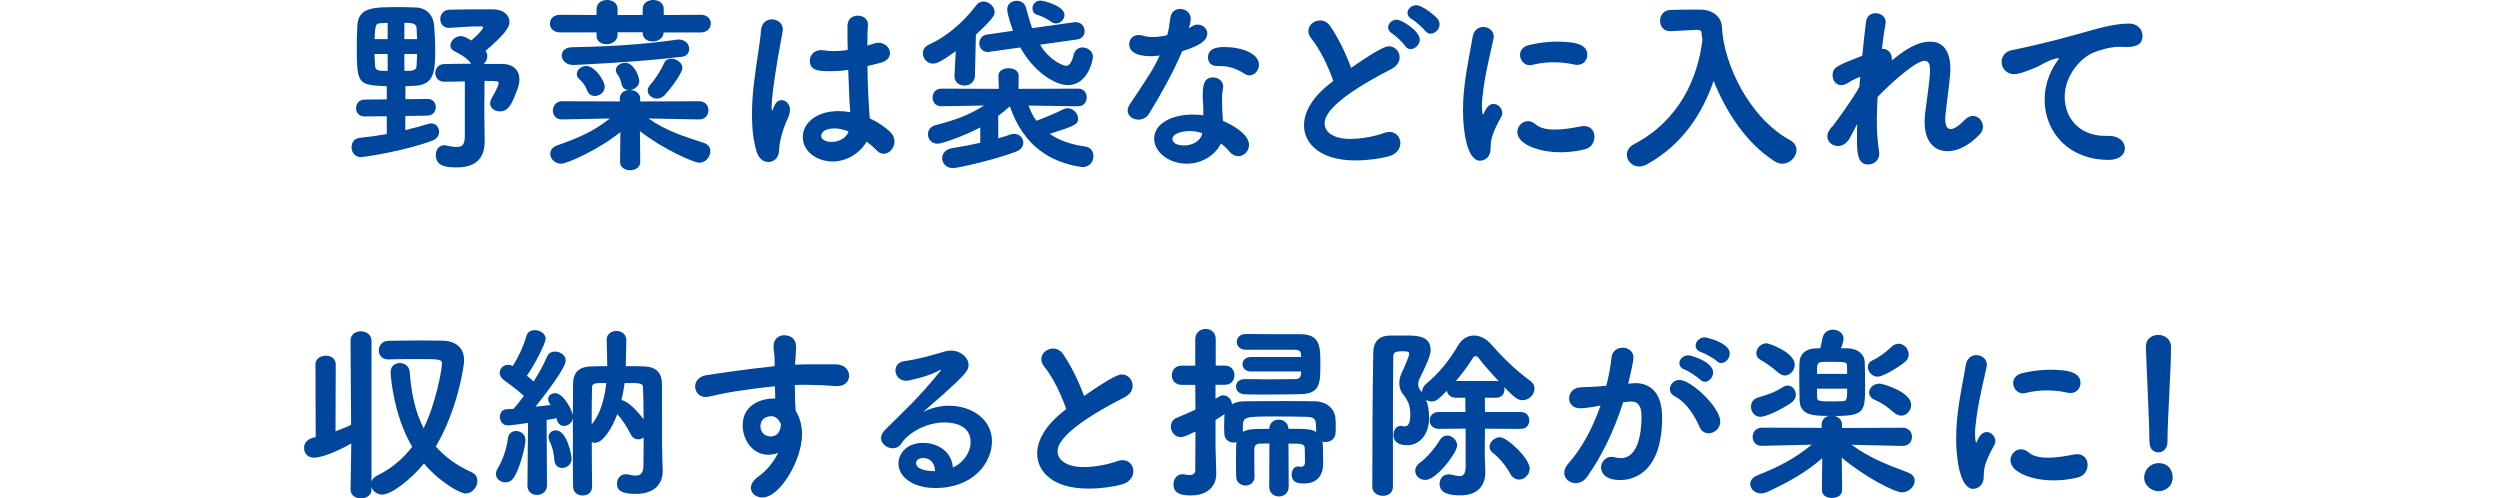
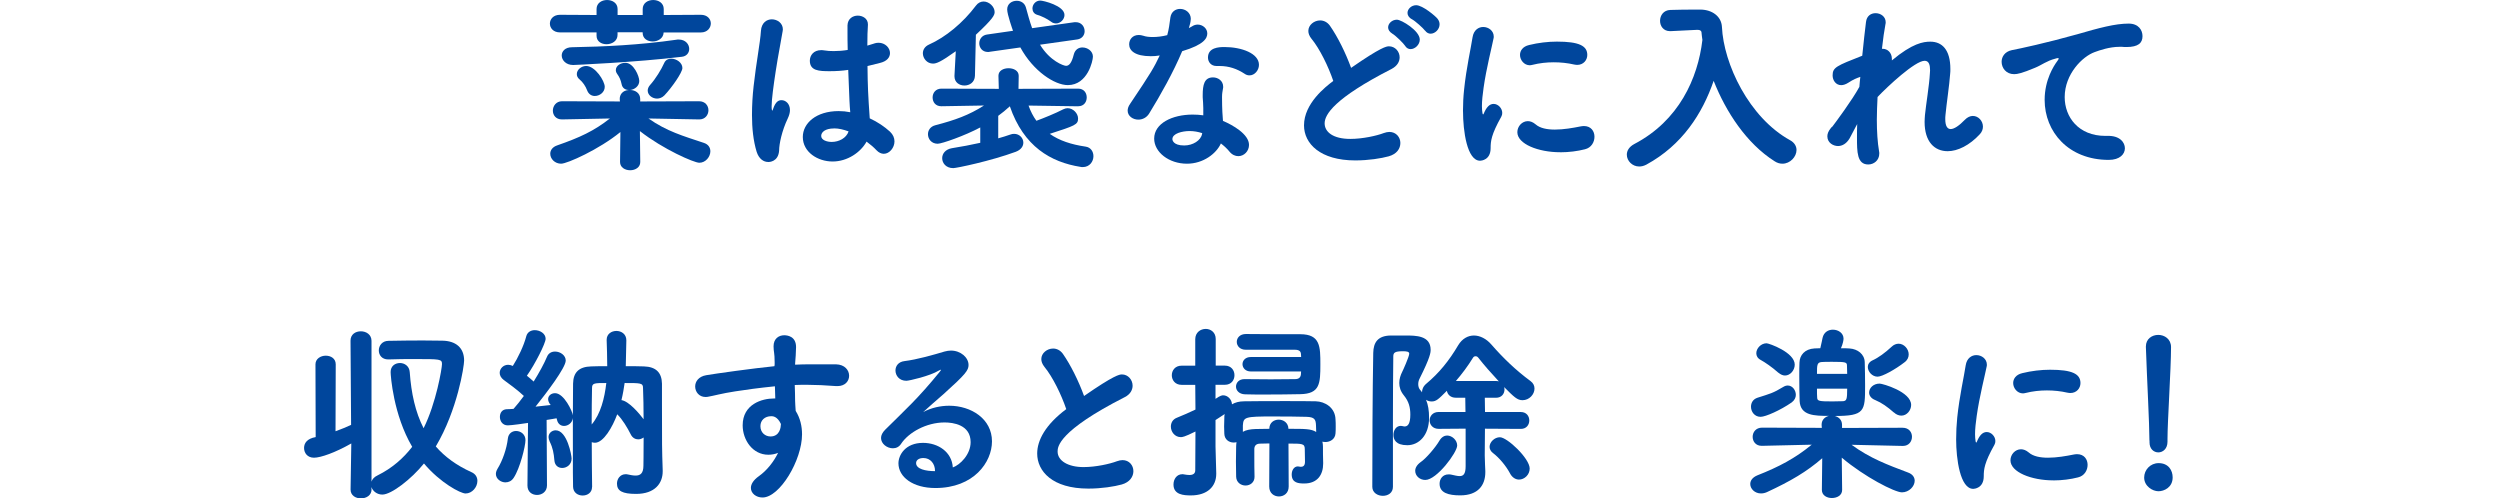
<svg xmlns="http://www.w3.org/2000/svg" id="_レイヤー_2" data-name="レイヤー_2" viewBox="0 0 480 95.68">
  <defs>
    <style>
      .cls-1 {
        fill: none;
      }

      .cls-2 {
        fill: #00469c;
      }
    </style>
  </defs>
  <g id="_メイン" data-name="メイン">
    <g>
-       <path class="cls-2" d="M77.82,22.28v2.7c1.62-.4,3.13-.79,4.5-1.22.18-.07.36-.07.5-.07.9,0,1.48.79,1.48,1.62,0,.65-.36,1.33-1.22,1.66-5.51,2.09-13.28,3.2-13.82,3.2-1.15,0-1.76-.97-1.76-1.91,0-.86.5-1.69,1.58-1.8,1.8-.18,3.53-.43,5.18-.72v-3.42l-4.28.04h-.04c-1.04,0-1.58-.79-1.58-1.58s.54-1.66,1.62-1.66l4.28-.04v-2.52c-5.47-.25-5.76-.29-5.76-7.45,0-1.4.04-2.84.11-4.21.18-3.53,3.17-3.53,7.78-3.53,1.08,0,2.2,0,3.53.07,2.23.11,3.28,1.76,3.42,3.31.14,1.76.22,3.17.22,4.54,0,4.25-.11,6.88-3.67,7.16l-2.05.11v2.48l4.28-.04c1.04,0,1.55.79,1.55,1.58s-.5,1.58-1.55,1.62l-4.28.07ZM74.43,4.39c-.47,0-.9.04-1.3.07-1.04.04-1.08.25-1.22,3.06h2.52v-3.13ZM74.43,10.37h-2.52c0,.83.07,1.62.11,2.34.07.9.79.9,2.41.9v-3.24ZM80.09,7.52l-.11-2.2c-.07-.9-1.12-.94-2.34-.94v3.13h2.45ZM77.64,10.37v3.24c1.37,0,2.3,0,2.34-.9l.11-2.34h-2.45ZM89.26,15.62c-1.3.04-2.63.07-3.92.07h-.04c-1.15,0-1.73-.83-1.73-1.66s.58-1.73,1.76-1.73c1.76-.04,3.49-.07,5.11-.07l-.07-.11c-.79-1.12-2.3-1.87-3.1-2.27-.58-.29-.79-.68-.79-1.12,0-.86.94-1.8,1.98-1.8.47,0,.76.11,2.05.83.94-.79,2.23-2.09,2.23-2.48,0-.14-.11-.22-.36-.22-1.91,0-4,.14-6.05.29h-.18c-1.08,0-1.62-.83-1.62-1.69s.58-1.76,1.76-1.8c1.73-.04,4.03-.07,6.16-.07h2.27c1.91.04,3.1,1.08,3.1,2.41,0,.94-.61,2.16-4.61,5.58.25.32.36.65.36,1.01,0,.54-.29,1.08-.68,1.48h3.49c2.34.04,3.35,1.33,3.35,2.99,0,.5-.11,1.08-.29,1.62-1.22,3.35-1.87,4.5-3.53,4.5-.94,0-1.8-.65-1.8-1.55,0-.32.11-.65.32-1.01.04-.07,1.3-2.23,1.3-2.81,0-.43-.04-.47-2.7-.47l-.04,6.41.07,5.08v.11c0,2.48-1.01,5-5.29,5-1.69,0-4.1-.04-4.1-2.38,0-.97.58-1.87,1.58-1.87.14,0,.25,0,.4.04.86.18,1.51.29,2.05.29,1.15,0,1.55-.54,1.55-2.2v-10.4Z" />
      <path class="cls-2" d="M127.42,6.23c-.04,1.12-1.08,1.73-2.09,1.73s-1.94-.54-1.94-1.66v-.11h-4.82v.5c0,1.19-1.08,1.8-2.12,1.8-.97,0-1.91-.54-1.91-1.62v-.65h-7.02c-1.3,0-1.94-.86-1.94-1.69s.65-1.69,1.94-1.69l7.02.04v-1.15c0-1.15,1.01-1.73,2.02-1.73s2.02.58,2.02,1.73v1.15h4.82v-1.15c0-1.15,1.01-1.73,2.02-1.73s2.02.58,2.02,1.73v1.15l7.13-.04c1.26,0,1.91.83,1.91,1.66s-.65,1.73-1.91,1.73h-7.13ZM134.23,22.93l-9.72-.18c3.49,2.45,6.62,3.35,10.62,4.68.9.29,1.26.94,1.26,1.62,0,1.04-.9,2.2-2.12,2.2-1.01,0-6.95-2.59-11.41-6.08l.07,5.9v.04c0,1.04-.97,1.58-1.94,1.58s-1.94-.54-1.94-1.58v-.04l.07-5.72c-4.1,3.35-10.22,6.08-11.38,6.08-1.22,0-2.09-.94-2.09-1.91,0-.65.4-1.3,1.37-1.62,4.25-1.48,7.02-2.74,10.08-5.15l-9.18.18h-.04c-1.15,0-1.73-.83-1.73-1.69s.61-1.8,1.76-1.8l11.12.04-.04-.4c-.04-.86.5-1.73,1.76-1.8-.68,0-1.26-.36-1.4-1.12-.18-.83-.4-1.33-.86-1.98-.18-.25-.25-.5-.25-.72,0-.83.9-1.4,1.84-1.4,1.58,0,2.66,2.56,2.66,3.49,0,1.01-.94,1.66-1.76,1.73.97,0,1.94.58,1.94,1.73v.47l11.3-.04c1.19,0,1.8.86,1.8,1.73s-.61,1.76-1.76,1.76h-.04ZM129.84,7.63c.14-.04.32-.04.47-.04,1.33,0,2.02.94,2.02,1.8,0,.72-.47,1.4-1.4,1.51-8.93,1.08-20.73,1.58-20.88,1.58-1.4,0-2.2-.94-2.2-1.83,0-.79.65-1.58,1.98-1.58,6.16-.11,13.03-.43,20.01-1.44ZM114.21,18.43c-.61,0-1.19-.32-1.48-1.08-.29-.79-.83-1.58-1.44-2.09-.4-.32-.54-.68-.54-1.04,0-.83.86-1.55,1.8-1.55,1.73,0,3.56,2.88,3.56,4,0,1.04-.97,1.76-1.91,1.76ZM126.16,18.93c-.94,0-1.8-.68-1.8-1.55,0-.32.14-.72.47-1.08,1.04-1.15,2.16-2.99,2.7-4.21.25-.58.79-.83,1.33-.83,1.01,0,2.16.76,2.16,1.8,0,.86-2.05,3.78-3.46,5.26-.43.43-.94.61-1.4.61Z" />
      <path class="cls-2" d="M147.48,31.1c-.86,0-1.76-.58-2.2-1.94-.65-2.12-.9-4.57-.9-7.09,0-1.84.11-3.74.32-5.58.47-4.32,1.26-8.28,1.4-10.58.11-1.55,1.12-2.2,2.09-2.2,1.04,0,2.12.72,2.12,1.94,0,.11-.04.22-.04.32-.25,1.62-.87,4.61-1.33,7.67-.43,2.81-.79,5.47-.79,6.77,0,.61.07.83.14.83.04,0,.07-.11.14-.32.47-1.4,1.04-1.69,1.62-1.69.79,0,1.62.68,1.62,1.91,0,.47-.14,1.01-.43,1.62-1.12,2.34-1.65,4.9-1.65,6.12-.14,2.23-1.95,2.23-2.12,2.23ZM167.92,8.32c.25-.07.54-.11.76-.11,1.26,0,2.2.97,2.2,1.98,0,.79-.54,1.58-1.98,1.91l-2.34.58c.04,3.92.11,5.44.43,10.04,1.48.68,2.81,1.58,3.89,2.56.61.58.86,1.22.86,1.87,0,1.22-.97,2.38-2.05,2.38-.47,0-.97-.22-1.4-.68-.54-.58-1.22-1.15-1.91-1.66-1.12,2.05-3.67,3.82-6.52,3.82s-5.72-1.8-5.72-4.71c0-2.63,2.55-4.97,6.88-4.97.76,0,1.47.07,2.23.22-.14-1.66-.14-1.69-.39-8.13-1.15.18-2.34.25-3.56.25-2.05,0-3.81-.07-3.81-2.02,0-1.01.72-2.02,2.16-2.02.18,0,.36,0,.54.04.61.11,1.26.14,1.91.14.86,0,1.76-.07,2.66-.22-.04-1.33-.04-2.59-.04-3.6v-1.12c.04-1.3,1.04-1.87,1.98-1.87s1.94.58,1.94,1.66v.14c-.07.94-.11,2.34-.11,3.96l1.4-.43ZM160.15,24.66c-1.73,0-2.48.72-2.48,1.44,0,.79,1.08,1.15,2.02,1.15,1.37,0,2.81-.72,3.24-2.02-.97-.36-1.91-.58-2.77-.58Z" />
      <path class="cls-2" d="M183.52,9.83c-2.92,2.09-3.74,2.38-4.39,2.38-1.15,0-1.94-1.01-1.94-1.98,0-.65.36-1.3,1.15-1.66,3.24-1.44,6.55-4.18,9.04-7.49.39-.54.94-.79,1.47-.79,1.04,0,2.12.97,2.12,2.02,0,.61-.32,1.3-3.6,4.36l-.18,7.88c-.04,1.26-1.04,1.87-2.02,1.87s-1.91-.61-1.91-1.76v-.14l.25-4.68ZM206.98,20.41l-9.5-.14c.4,1.12.9,2.09,1.51,2.92,1.37-.5,3.6-1.4,5.15-2.2.29-.14.58-.22.83-.22,1.08,0,2.02,1.01,2.02,1.98,0,1.19-.58,1.37-5.44,2.95,1.84,1.3,4.14,2.05,6.88,2.45,1.01.14,1.51.97,1.51,1.84,0,1.01-.72,2.09-2.05,2.09-.14,0-.29,0-.43-.04-5.69-.9-10.91-3.89-13.57-11.63-.76.68-1.47,1.29-2.23,1.83v4.32c.86-.25,1.62-.47,2.3-.72.25-.11.54-.14.76-.14,1.04,0,1.76.83,1.76,1.69,0,.68-.43,1.37-1.47,1.76-4.79,1.76-11.34,3.13-11.99,3.13-1.37,0-2.12-.94-2.12-1.91,0-.86.61-1.69,1.84-1.91,1.84-.29,3.71-.65,5.47-1.04v-2.95c-2.95,1.58-7.38,3.13-8.17,3.13-1.19,0-1.87-.9-1.87-1.83,0-.72.43-1.48,1.44-1.73,3.74-.97,6.44-1.94,9.32-3.78l-8.17.14h-.04c-1.12,0-1.66-.83-1.66-1.69s.58-1.69,1.69-1.69l11.02.04-.07-2.48v-.04c0-.97.97-1.44,1.94-1.44s1.95.47,1.95,1.44v.04l-.04,2.48,11.45-.04c1.12,0,1.65.83,1.65,1.69s-.54,1.69-1.62,1.69h-.04ZM199.68,8.57c1.91,3.17,4.57,4.07,5,4.07.58,0,1.08-.54,1.48-2.16.25-.97.94-1.37,1.66-1.37,1.01,0,2.02.72,2.02,1.76,0,.79-1.01,5.47-4.82,5.47-2.52,0-6.62-2.66-9.11-7.23l-5.87.83c-.11.04-.25.04-.36.04-1.08,0-1.66-.83-1.66-1.66,0-.76.5-1.55,1.48-1.69l5-.72c-.07-.18-1.12-3.13-1.12-4.1,0-1.08.9-1.66,1.84-1.66.76,0,1.51.4,1.76,1.3.36,1.3.72,2.66,1.19,3.96l8.14-1.15h.25c1.08,0,1.69.86,1.69,1.73,0,.72-.47,1.44-1.4,1.58l-7.16,1.01ZM201.87,4.21c-.9-.65-1.8-1.08-2.74-1.37-.61-.18-.9-.68-.9-1.22,0-.72.58-1.51,1.51-1.51.54,0,4.64.97,4.64,2.77,0,.83-.76,1.62-1.62,1.62-.29,0-.61-.07-.9-.29Z" />
      <path class="cls-2" d="M228.62,3.71c0,.4-.14,1.01-.36,1.69.22-.11.43-.22.58-.32.36-.25.76-.36,1.12-.36.97,0,1.84.76,1.84,1.69s-.61,2.16-4.82,3.42c-1.69,4.03-4.14,8.39-6.33,11.95-.5.83-1.33,1.19-2.09,1.19-1.04,0-2.05-.68-2.05-1.73,0-.4.14-.83.47-1.3,4.14-6.16,4.57-6.95,5.69-9.29-.61.11-1.19.14-1.73.14-3.02,0-4.14-1.08-4.14-2.27,0-.94.65-1.8,1.84-1.8.25,0,.54.04.86.14.5.18,1.12.25,1.84.25.83,0,1.8-.11,2.77-.36.32-1.12.43-2.12.61-3.42.18-1.12,1.01-1.62,1.87-1.62,1.01,0,2.05.72,2.05,1.94v.04ZM231.03,20.73c0-.76-.07-1.33-.11-2.05v-.4c0-1.98.29-3.42,1.98-3.42.97,0,1.95.65,1.95,1.8,0,.11,0,.22-.04.36-.07.5-.18.86-.18,1.58,0,2.45.11,3.71.18,4.61,1.87.79,5,2.56,5,4.61,0,1.22-.97,2.16-2.05,2.16-.57,0-1.19-.25-1.69-.86-.43-.54-1.01-1.08-1.66-1.58-.86,1.94-3.38,3.89-6.51,3.89-3.49,0-6.3-2.23-6.3-4.82,0-2.92,3.46-4.61,7.38-4.61.68,0,1.37.04,2.05.14v-1.4ZM230.82,25.56c-.79-.25-1.58-.4-2.41-.4-1.44,0-3.31.47-3.31,1.55,0,.18.14,1.22,2.27,1.22,1.66,0,3.2-.97,3.42-2.2l.04-.18ZM238.99,14.18c-1.48-.97-3.02-1.51-4.86-1.51h-.58c-1.04,0-1.62-.79-1.62-1.62,0-1.94,2.12-2.02,3.17-2.02,3.28,0,6.62,1.22,6.62,3.42,0,1.04-.83,2.02-1.8,2.02-.32,0-.61-.07-.94-.29Z" />
      <path class="cls-2" d="M251.81,7.45c-.43-.54-.61-1.04-.61-1.51,0-1.15,1.12-2.02,2.27-2.02.68,0,1.37.32,1.87,1.01,1.51,2.16,3.02,5.22,4.07,8.1,5.76-4,6.8-4.14,7.27-4.14,1.19,0,2.05,1.01,2.05,2.12,0,.83-.47,1.66-1.55,2.23-11.05,5.65-12.85,8.78-12.85,10.44s1.62,2.99,4.93,2.99c2.38,0,5.08-.61,6.41-1.12.39-.14.76-.22,1.08-.22,1.33,0,2.12,1.04,2.12,2.12s-.68,2.12-2.23,2.56c-1.44.4-3.89.79-6.41.79-6.77,0-9.86-3.24-9.86-6.73,0-4.21,4.14-7.42,5.62-8.53-.94-2.77-2.59-6.16-4.18-8.1ZM269.8,8.82c-.32-.5-1.87-2.02-2.45-2.34-.58-.36-.83-.79-.83-1.22,0-.76.76-1.48,1.69-1.48.86,0,4.39,2.12,4.39,3.82,0,.97-.9,1.83-1.77,1.83-.39,0-.76-.18-1.04-.61ZM273.62,5.9c-.36-.5-1.95-1.91-2.52-2.2-.61-.32-.86-.79-.86-1.22,0-.76.76-1.48,1.66-1.48,1.26,0,3.74,2.12,4.1,2.59.29.36.4.72.4,1.08,0,.97-.87,1.8-1.73,1.8-.36,0-.76-.18-1.04-.58Z" />
      <path class="cls-2" d="M280.89,21.38c0-1.4.07-2.84.22-4.21.43-4.14,1.29-7.85,1.62-10.01.22-1.4,1.15-1.98,2.05-1.98,1.01,0,2.02.72,2.02,1.84,0,.11,0,.22-.04.36-.29,1.51-1.4,5.8-1.91,9.47-.18,1.26-.32,2.48-.32,3.53,0,.5.04.94.11,1.37.04.14.07.22.11.22.04,0,.07-.04.11-.11.51-1.26,1.12-1.91,1.91-1.91.87,0,1.66.83,1.66,1.73,0,.25-.04.47-.18.72-1.94,3.46-2.05,4.71-2.05,6.05,0,2.3-1.84,2.41-2.02,2.41-2.52,0-3.28-5.76-3.28-9.47ZM299.54,29.23c-4.18,0-8.21-1.58-8.21-3.85,0-1.12.9-2.12,2.02-2.12.47,0,.97.18,1.48.61.86.76,2.23,1.01,3.71,1.01,1.69,0,3.49-.32,4.93-.61.21-.04.43-.07.65-.07,1.37,0,2.02,1.01,2.02,2.05s-.61,2.12-1.83,2.41c-1.4.36-3.06.58-4.75.58ZM302.82,12.46c-.18,0-.36-.04-.58-.07-1.26-.29-2.59-.43-3.92-.43s-2.7.14-4.14.5c-.18.04-.32.07-.47.07-1.08,0-1.87-1.01-1.87-1.98,0-.79.5-1.62,1.76-1.91,1.76-.43,3.6-.65,5.33-.65,4.21,0,5.83.79,5.83,2.56,0,.97-.72,1.91-1.94,1.91Z" />
      <path class="cls-2" d="M320.78,5.98h-.14c-1.26,0-1.91-.97-1.91-1.98s.65-2.05,1.98-2.09c1.44-.04,2.99-.07,4.64-.07h1.19c2.2.04,3.96,1.3,4.07,3.31.32,7.09,5.18,17.42,13.1,21.78.86.47,1.22,1.19,1.22,1.87,0,1.3-1.22,2.63-2.7,2.63-.5,0-1.01-.14-1.51-.47-5.4-3.42-9.36-9.5-11.7-15.44-2.16,6.3-6.05,12.35-12.92,16.09-.47.25-.94.36-1.37.36-1.33,0-2.38-1.08-2.38-2.27,0-.76.43-1.51,1.44-2.05,8.53-4.46,12.2-12.56,13.07-19.98-.07-.5-.14-1.01-.18-1.51-.04-.22-.25-.43-.72-.43h-.11l-5.08.25Z" />
      <path class="cls-2" d="M356.46,24.04l-1.33,2.52c-.61,1.04-1.44,1.48-2.23,1.48-.9,0-2.05-.61-2.05-1.87,0-.47.18-.97.65-1.55.07-.11.18-.22.32-.32.58-.76,3.85-5.15,5.18-7.63.04-.65.11-1.26.18-1.91-.65.22-1.37.5-2.3,1.12-.5.32-.97.47-1.37.47-1.04,0-1.65-.94-1.65-1.87,0-1.55.76-1.84,5.69-3.78.25-2.63.54-4.93.72-6.48.14-1.19.97-1.69,1.84-1.69.97,0,1.94.65,1.94,1.73,0,.11,0,.25-.04.36-.22,1.19-.47,2.84-.68,4.75h.18c.86,0,1.73.72,1.73,1.94v.29c3.96-3.31,6.05-3.6,7.38-3.6,2.23,0,3.85,1.51,3.85,5.26,0,.29,0,.58-.04.9-.14,2.12-.72,5.9-.9,7.92-.04.29-.04.54-.04.79,0,1.33.4,1.91,1.04,1.91.68,0,1.66-.68,2.7-1.76.51-.54,1.08-.76,1.55-.76,1.08,0,1.94.97,1.94,2.05,0,.5-.18,1.01-.58,1.44-1.98,2.16-4.28,3.28-6.19,3.28-2.52,0-4.43-1.8-4.43-5.62,0-.43.04-.86.07-1.33.18-1.87.83-5.76.94-7.92,0-.22.04-.43.04-.65,0-.97-.18-1.84-1.04-1.84-1.84,0-7.09,4.9-9.04,6.95-.07,1.48-.14,2.95-.14,4.36,0,2.3.14,4.39.43,6.08.04.14.04.29.04.43,0,1.3-1.04,2.09-2.12,2.09-2.16,0-2.16-2.45-2.16-5.15,0-.83,0-1.69.04-2.63l-.11.25Z" />
      <path class="cls-2" d="M398.69,6.62c4.32-1.26,7.41-2.09,10.01-2.09,1.91,0,2.66,1.26,2.66,2.41,0,1.3-.79,2.09-3.1,2.09-.25,0-.5,0-.83-.04h-.5c-1.87,0-3.78.65-4.75,1.01-2.34.83-5.76,4.21-5.76,8.64,0,3.85,2.66,7.45,7.81,7.45h.4c2.38-.07,3.35,1.26,3.35,2.38s-.97,2.23-3.1,2.23c-7.74,0-12.31-5.4-12.31-11.52,0-3.89,1.8-6.59,2.38-7.38.22-.29.32-.47.32-.54s-.04-.11-.14-.11-.29.04-.5.11c-1.69.43-2.59,1.22-3.92,1.76-2.48,1.04-3.38,1.22-3.99,1.22-1.55,0-2.41-1.19-2.41-2.38,0-.97.61-1.94,1.94-2.23,1.55-.29,6.7-1.4,12.46-3.02Z" />
      <path class="cls-2" d="M71.34,93.96c0,1.15-1.01,1.73-2.05,1.73-.97,0-1.98-.54-1.98-1.69v-.04l.14-8.82c-3.02,1.73-5.87,2.74-7.16,2.74s-1.91-.94-1.91-1.87.58-1.8,2.23-2.09l-.04-13.97c0-1.08,1.01-1.66,1.98-1.66s1.91.54,1.91,1.66l-.04,12.85c1.08-.4,2.09-.79,2.99-1.22l-.11-16.13v-.04c0-1.22.97-1.8,1.98-1.8s2.05.61,2.05,1.84v27.03c.14-.47.5-.9,1.19-1.22,2.77-1.37,4.93-3.28,6.62-5.47-3.63-6.16-4.14-13.68-4.14-14.36,0-1.15.86-1.73,1.8-1.73.86,0,1.8.58,1.87,1.76.29,4.07,1.08,7.67,2.66,10.76,2.41-4.82,3.53-11.52,3.53-12.31,0-.97-.36-.97-5.15-.97-1.66,0-3.49,0-5.11.07h-.07c-1.22,0-1.8-.86-1.8-1.73s.61-1.84,1.87-1.84c2.05-.04,4.43-.07,6.52-.07,1.48,0,2.81.04,3.81.04,2.56.04,4.18,1.33,4.18,3.82,0,1.04-1.26,9.47-5.44,16.49,1.73,1.98,3.96,3.63,6.84,4.93.83.36,1.15,1.01,1.15,1.69,0,1.19-1.01,2.41-2.27,2.41-.97,0-4.86-2.05-7.99-5.76-2.41,2.99-6.26,5.97-7.99,5.97-1.01,0-1.84-.65-2.09-1.44v.43Z" />
      <path class="cls-2" d="M97.08,92.62c-.94,0-1.87-.68-1.87-1.62,0-.32.11-.65.32-1.01.94-1.51,1.76-3.82,1.98-5.8.11-.97.83-1.44,1.58-1.44.9,0,1.8.65,1.8,1.76s-1.04,5.4-2.27,7.24c-.4.61-.97.86-1.55.86ZM113.67,93.52c0,1.08-.9,1.62-1.8,1.62s-1.8-.54-1.84-1.66c-.04-.97-.04-1.87-.04-13.21-.11.94-.94,1.51-1.69,1.51-.61,0-1.19-.36-1.37-1.22l-.07-.25c-.5.11-1.15.18-1.91.32l.07,12.56c0,1.22-.97,1.84-1.91,1.84s-1.84-.58-1.84-1.8v-.04l.11-11.99c-3.1.47-3.82.47-3.89.47-1.01,0-1.51-.83-1.51-1.62s.43-1.44,1.29-1.48c.4,0,.83-.04,1.33-.07.61-.68,1.3-1.55,1.98-2.48-1.12-1.08-3.1-2.52-3.85-3.06-.54-.4-.79-.9-.79-1.37,0-.79.68-1.55,1.62-1.55.29,0,.58.07.9.22.97-1.51,2.12-3.89,2.59-5.72.22-.79.9-1.15,1.62-1.15,1.01,0,2.09.65,2.09,1.66,0,.86-2.05,4.9-3.6,7.09.47.36.9.76,1.3,1.12,1.08-1.73,2.02-3.46,2.56-4.75.29-.72.9-1.01,1.55-1.01,1.01,0,2.05.72,2.05,1.73,0,1.37-3.71,6.23-5.8,8.85,1.08-.11,2.12-.22,2.92-.32-.04-.07-.14-.14-.18-.22-.22-.32-.32-.65-.32-.9,0-.68.61-1.15,1.33-1.15,1.73,0,3.35,3.53,3.42,4.25,0-2.27.04-4.36.04-6.08.04-2.16,1.12-3.24,3.46-3.31.79-.04,1.87-.04,3.1-.04,0-1.26-.07-4.21-.11-4.97v-.11c0-1.12.94-1.69,1.87-1.69s1.91.58,1.91,1.8c0,.68-.07,3.56-.11,4.97,1.33,0,2.59,0,3.49.04,2.34.07,3.42,1.22,3.46,3.31v4.17c0,7.67,0,8.24.14,12.46v.22c0,2.27-1.48,4.32-5.11,4.32-2.66,0-3.67-.58-3.67-1.98,0-.9.61-1.8,1.66-1.8.11,0,.25,0,.4.04.5.11,1.04.22,1.51.22.86,0,1.51-.36,1.51-1.91,0-.04.04-2.41.04-5.4-.32.22-.68.36-1.04.36-.54,0-1.12-.29-1.44-.97-.68-1.33-1.55-2.81-2.59-3.85-.9,2.45-2.63,5.47-4.28,5.47-.22,0-.4-.04-.61-.11,0,3.06.04,6.12.07,8.6v.04ZM106.44,88.38c-.11-1.33-.29-2.38-.9-3.6-.14-.32-.22-.61-.22-.86,0-.76.65-1.3,1.37-1.3,2.2,0,3.06,4.82,3.06,5.43,0,1.15-.94,1.8-1.8,1.8-.76,0-1.44-.47-1.51-1.48ZM113.67,74.48c-.04,1.87-.07,4.36-.07,7.02,1.73-2.02,2.48-5.08,2.81-7.96-2.27,0-2.74,0-2.74.94ZM123.46,74.48c0-.94-.43-.94-3.53-.94-.14.97-.32,2.09-.61,3.28,1.44.22,3.42,2.56,4.25,3.67,0-2.16-.04-4.32-.11-6.01Z" />
      <path class="cls-2" d="M152.66,70.02c.9-.04,1.73-.07,2.45-.07h5.4c1.69.04,2.52,1.12,2.52,2.2,0,1.01-.76,1.98-2.23,1.98h-.25c-2.52-.18-3.38-.22-5.62-.25-.72,0-1.51,0-2.34.04.04,1.08.07,2.12.07,3.06,0,.47.07,1.15.11,1.91.86,1.37,1.22,2.92,1.22,4.5,0,4.97-4.28,12.13-7.59,12.13-1.22,0-2.23-.79-2.23-1.84,0-.68.43-1.48,1.55-2.27,1.51-1.08,2.81-2.7,3.67-4.46-.61.25-1.26.36-1.87.36-3.02,0-4.93-2.84-4.93-5.65,0-4.07,3.74-5.15,5.97-5.15h.29l-.07-2.34c-2.92.29-5.79.68-7.6.97-2.63.4-4.18.86-5.26,1.04-.14.04-.32.04-.47.04-1.22,0-1.98-.97-1.98-2.02,0-.94.65-1.91,2.12-2.16,1.65-.29,9.07-1.33,13.1-1.73l.04-.36v-.4c0-1.84-.21-1.98-.21-3.06,0-1.48,1.01-2.12,2.05-2.12.58,0,2.27.18,2.27,2.27,0,.9-.11,2.3-.18,3.17v.22ZM149.93,81.57v-.18c-.69-1.48-1.58-1.48-1.84-1.48-1.26,0-2.09.79-2.09,1.91,0,1.26.94,1.98,1.94,1.98,1.84,0,1.98-1.91,1.98-2.23Z" />
      <path class="cls-2" d="M186.36,84.89c0-3.35-3.38-3.78-5-3.78-3.49,0-6.91,1.91-8.35,4.1-.39.61-.97.86-1.58.86-1.12,0-2.27-.86-2.27-1.98,0-.5.25-1.04.79-1.58,3.92-3.89,6.26-5.94,10.51-11.16.14-.18.22-.29.22-.32s-.04-.04-.07-.04c-.07,0-.25.11-.4.18-1.65,1.01-5.65,1.94-6.19,1.94-1.37,0-2.09-1.01-2.09-1.98,0-.83.54-1.66,1.73-1.8,2.38-.29,5.54-1.19,7.7-1.84.43-.11.83-.18,1.22-.18,1.87,0,3.38,1.33,3.38,2.77,0,1.01-.54,1.76-4.79,5.58-1.4,1.22-2.66,2.3-3.92,3.46,1.55-.83,3.31-1.22,5-1.22,4.21,0,8.21,2.52,8.21,6.84,0,4-3.49,8.96-10.87,8.96-4.32,0-7.09-2.12-7.09-4.75,0-1.55,1.3-3.92,4.72-3.92,2.88,0,5.54,1.73,5.72,4.72,1.4-.5,3.42-2.48,3.42-4.86ZM179.52,90.39c0-1.33-.86-2.45-2.23-2.45-.9,0-1.4.43-1.4.97,0,1.15,1.84,1.55,3.63,1.55v-.07Z" />
      <path class="cls-2" d="M200.54,70.45c-.43-.54-.61-1.04-.61-1.51,0-1.15,1.12-2.02,2.27-2.02.68,0,1.37.32,1.87,1.01,1.51,2.16,3.02,5.22,4.07,8.1,5.76-4,6.8-4.14,7.27-4.14,1.19,0,2.05,1.04,2.05,2.16,0,.79-.43,1.66-1.51,2.2-12.78,6.51-12.89,9.57-12.89,10.44,0,1.8,2.05,2.99,4.97,2.99,2.38,0,5.07-.61,6.41-1.12.4-.14.76-.22,1.08-.22,1.29,0,2.09,1.01,2.09,2.12,0,1.04-.68,2.12-2.23,2.56-1.44.4-3.89.79-6.41.79-6.98,0-9.83-3.38-9.83-6.73,0-2.52,1.55-5.51,5.58-8.53-.94-2.77-2.59-6.16-4.18-8.1Z" />
      <path class="cls-2" d="M243.71,85.14l-1.76.04c-.79,0-1.12.43-1.12,1.04v1.48c0,1.22,0,2.56.04,3.82v.04c0,1.08-.86,1.66-1.73,1.66s-1.77-.58-1.8-1.69c0-.94-.04-1.91-.04-2.88s.04-1.98.04-2.92c0-.29.04-.58.07-.83-.18.04-.36.07-.54.07-.9,0-1.76-.58-1.8-1.69,0-.47-.04-.94-.04-1.4,0-.5.04-1.04.04-1.62,0-.25,0-.5.07-.76l-1.76,1.15v5.08c0,.58.11,3.85.14,5.11v.14c0,2.41-1.69,4.14-4.86,4.14-1.37,0-3.35-.11-3.35-2.09,0-1.01.61-1.98,1.69-1.98.11,0,.21,0,.36.04.4.07.72.11,1.01.11.72,0,1.12-.29,1.12-.9,0-.94.04-3.89.04-7.45-2.16,1.08-2.56,1.08-2.81,1.08-1.15,0-1.91-1.01-1.91-2.02,0-.68.32-1.37,1.12-1.69,1.26-.5,2.45-1.04,3.6-1.58l-.04-4.75h-2.63c-1.26,0-1.87-.94-1.87-1.84s.61-1.84,1.87-1.84h2.63v-5.08c0-1.3,1.01-1.98,2.02-1.98.94,0,1.91.65,1.91,1.94v5.11h1.76c1.22,0,1.84.9,1.84,1.84s-.61,1.84-1.84,1.84h-1.8v2.7c.94-.65,1.26-.68,1.47-.68.9,0,1.66.83,1.69,1.73.61-.36,1.37-.58,2.38-.58,2.09-.04,5.08-.04,7.96-.04,2.12,0,4.18,0,5.76.04,1.73.04,3.71,1.19,3.78,3.46.04.47.04.94.04,1.4,0,.43,0,.86-.04,1.3-.07,1.12-1.04,1.66-1.94,1.66-.22,0-.4-.04-.58-.07.07.29.11.61.11.97,0,1.01,0,1.91.04,3.06v.18c0,2.12-1.08,3.82-3.63,3.82-1.04,0-2.41-.07-2.41-1.73,0-.79.43-1.55,1.19-1.55.07,0,.18.04.25.04.11,0,.22.04.32.04.4,0,.79-.18.79-.97,0-.04-.04-1.4-.04-2.41,0-1.08-.43-1.08-3.13-1.08l.04,8.24c0,1.3-.94,1.91-1.87,1.91s-1.87-.61-1.87-1.91l.04-8.24ZM240.14,71.32c-1.04,0-1.58-.72-1.58-1.4s.54-1.37,1.58-1.37h9.68c0-.22-.04-.43-.04-.61-.04-.47-.32-.79-1.19-.79h-9.4c-1.15,0-1.73-.76-1.73-1.51s.58-1.51,1.76-1.51h.04c3.02.04,7.7.04,10.4.04,3.85,0,3.85,2.41,3.85,5.79,0,3.67-.07,5.65-3.85,5.72-1.98.04-4.36.07-6.66.07-1.4,0-2.77,0-3.96-.04-1.15-.04-1.73-.76-1.73-1.48s.54-1.44,1.62-1.44h.04c1.51,0,3.28.04,5,.04s3.42-.04,4.68-.04c.69,0,1.04-.29,1.12-.86,0-.18.04-.4.04-.61h-9.68ZM252.67,81.65c-.04-1.12-.29-1.58-1.84-1.62-1.26-.04-4-.07-6.44-.07-5.4,0-5.65.11-5.76,1.73v1.22c.61-.36,1.4-.5,2.45-.54.83,0,1.73-.04,2.63-.04,0-1.19.9-1.76,1.8-1.76s1.84.58,1.87,1.76c3.2,0,4.36,0,5.33.61,0-.54-.04-1.01-.04-1.3Z" />
      <path class="cls-2" d="M285.11,82.29c0,1.91-.04,3.64-.04,5.15,0,.72.11,2.99.11,2.99v.25c0,2.45-1.37,4.43-4.82,4.43-2.3,0-3.96-.5-3.96-2.23,0-.94.61-1.8,1.73-1.8.14,0,.32,0,.47.04.65.14,1.22.29,1.65.29.72,0,1.15-.4,1.15-1.91v-7.2l-5.18.04c-1.15,0-1.73-.83-1.73-1.62s.57-1.62,1.73-1.62h5.15c0-.94-.04-1.83-.04-2.74h-1.84c-1.01,0-1.58-.65-1.69-1.33-1.62,1.62-2.05,2.05-2.92,2.05-.39,0-.79-.11-1.08-.32.4.97.58,2.05.58,3.46,0,3.35-1.94,5.26-4.18,5.26s-2.66-1.12-2.66-1.98.5-1.73,1.4-1.73c.14,0,.32.04.47.07.11.04.22.04.29.04.65,0,1.08-.61,1.08-2.27,0-1.4-.29-2.52-1.22-3.67-.68-.83-.9-1.62-.9-2.41s.25-1.51.54-2.09c.11-.18,1.37-2.99,1.37-3.53,0-.4-.5-.47-1.22-.47-1.58,0-1.84.29-1.84,1.01-.04,3.17-.07,7.34-.07,11.77v13.25c0,1.19-.97,1.73-1.94,1.73s-2.02-.58-2.02-1.73c0-6.44.04-18.39.18-25.7.04-1.98.83-3.31,3.35-3.35h2.88c1.94,0,4.79,0,4.79,2.74,0,.54-.07,1.44-2.09,5.47-.22.4-.29.79-.29,1.15,0,.4.11.79.36,1.08.14.14.25.29.36.47,0-.54.22-1.15.83-1.66,2.45-2.05,4.36-4.39,6.12-7.38.76-1.26,1.87-1.87,3.02-1.87s2.38.61,3.35,1.73c2.23,2.56,4.68,4.93,7.52,7.02.54.4.76.9.76,1.44,0,1.12-1.01,2.23-2.3,2.23-1.01,0-1.62-.61-3.53-2.52.04.14.07.32.07.47,0,.79-.54,1.58-1.62,1.58h-2.16c0,.94.04,1.87.04,2.74h6.88c1.08,0,1.62.79,1.62,1.62s-.54,1.62-1.62,1.62l-6.88-.04ZM271.72,90.39c0-.54.32-1.15,1.08-1.69.97-.65,2.81-2.77,3.6-4.14.4-.65.94-.94,1.44-.94.97,0,1.94.9,1.94,1.91,0,1.33-3.92,6.62-6.12,6.62-1.08,0-1.94-.79-1.94-1.76ZM287.23,73.15c.18,0,.39.04.54.07-1.44-1.55-2.84-3.13-3.96-4.57-.14-.18-.32-.25-.5-.25s-.36.07-.47.25c-1.04,1.69-2.16,3.17-3.31,4.5h7.7ZM289.93,90.9c-.79-1.48-2.09-3.02-3.28-3.92-.43-.32-.65-.76-.65-1.19,0-.9.94-1.84,1.98-1.84,1.4,0,5.72,4.07,5.72,6.01,0,1.19-1.01,2.12-2.05,2.12-.61,0-1.3-.36-1.73-1.19Z" />
-       <path class="cls-2" d="M311.64,77.25c-1.76,5.51-4.1,10.33-6.91,14.29-.61.86-1.4,1.22-2.2,1.22-1.15,0-2.2-.83-2.2-1.98,0-.54.25-1.19.83-1.84,2.45-2.74,4.54-6.52,6.15-11.09-1.58.32-2.99.54-3.92.54-1.44,0-2.12-.94-2.12-1.91s.68-1.94,1.98-2.09c1.08-.11,2.2-.07,3.49-.18l1.66-.14c.4-1.51.83-3.53,1.01-5.44.14-1.26,1.15-1.87,2.16-1.87s2.05.65,2.05,1.87c0,.97-.94,4.79-1.01,5.04l.83-.07c.22-.04.4-.04.58-.04,2.12,0,5.11,1.12,5.11,6.59,0,11.66-6.7,12.02-7.99,12.02-3.31,0-3.74-1.73-3.74-2.41,0-1.04.83-2.05,2.02-2.05.14,0,.32.04.5.07.47.11.9.18,1.3.18,3.35,0,3.96-5.04,3.96-7.99,0-1.98-.68-2.88-1.91-2.88h-.29l-1.33.14ZM326.33,82.01c-.86-1.94-2.27-4.57-4.86-5.98-.61-.32-.86-.83-.86-1.33,0-.86.76-1.76,1.87-1.76,2.12,0,7.81,5.18,7.81,8.03,0,1.3-1.15,2.23-2.23,2.23-.68,0-1.37-.36-1.73-1.19ZM326.4,72.86c-.4-.43-2.27-1.66-2.88-1.87-.76-.25-1.08-.76-1.08-1.26,0-.76.76-1.51,1.73-1.51.5,0,4.75,1.22,4.75,3.28,0,.94-.76,1.8-1.58,1.8-.32,0-.65-.14-.94-.43ZM329.6,69.3c-.43-.43-2.3-1.48-2.92-1.66-.79-.25-1.12-.76-1.12-1.26,0-.79.76-1.62,1.76-1.62.18,0,4.79,1.01,4.79,3.1,0,.94-.76,1.84-1.62,1.84-.29,0-.61-.11-.9-.4Z" />
      <path class="cls-2" d="M355.49,85.39c3.53,2.59,6.91,3.85,10.84,5.33.9.32,1.29.94,1.29,1.58,0,1.08-1.08,2.23-2.45,2.23s-7.16-2.95-11.55-6.66l.07,6.16v.04c0,1.04-.97,1.55-1.98,1.55-.94,0-1.91-.5-1.91-1.55v-.04l.07-6.05c-2.99,2.59-6.05,4.39-10.62,6.51-.4.18-.79.25-1.15.25-1.19,0-2.05-.9-2.05-1.8,0-.65.4-1.26,1.33-1.66,4.21-1.66,7.27-3.28,10.47-5.9l-9.54.22h-.07c-1.15,0-1.73-.86-1.73-1.73s.61-1.76,1.8-1.76l11.48.04-.04-.54v-.07c0-.94.65-1.51,1.4-1.69-2.81,0-5.47-.04-5.62-2.84-.04-1.12-.07-3.02-.07-4.75,0-1.04,0-2.02.04-2.66.04-1.4,1.01-2.59,2.88-2.7.25,0,.65-.04,1.12-.04.22-.9.43-1.98.43-1.98.25-1.12,1.12-1.58,1.98-1.58,1.04,0,2.05.65,2.05,1.73,0,.25-.11.97-.5,1.84.76,0,1.4,0,1.69.04,1.51.11,2.84,1.08,2.88,2.63.04,1.26.07,2.99.07,4.57,0,4.86-.07,5.76-5.83,5.76.76.18,1.4.76,1.4,1.69v.61l11.63-.04c1.22,0,1.8.86,1.8,1.73s-.58,1.76-1.73,1.76h-.07l-9.83-.22ZM338.03,80.03c-1.15,0-1.84-.97-1.84-1.94,0-.72.36-1.44,1.26-1.73,2.38-.76,2.95-.86,4.97-2.09.29-.18.58-.25.83-.25.87,0,1.55.86,1.55,1.8,0,.5-.25,1.04-.79,1.44-2.16,1.51-5.04,2.77-5.97,2.77ZM341.45,71.57c-1.15-1.04-2.63-2.05-3.38-2.45-.61-.32-.86-.79-.86-1.3,0-.94.9-1.91,1.98-1.91.43,0,5.4,1.73,5.4,4.1,0,1.08-.86,2.09-1.87,2.09-.4,0-.83-.18-1.26-.54ZM354.66,71.78c0-.58-.04-1.12-.04-1.55,0-.68-.18-.76-2.81-.76-.87,0-1.73,0-2.05.04-.9.07-.9.58-.9,2.27h5.79ZM348.86,74.63c0,.76,0,1.37.04,1.76.04.61.39.68,2.92.68.9,0,1.76-.04,2.05-.04.68-.07.79-.36.79-2.41h-5.79ZM360.49,72.32c-1.04,0-1.87-.97-1.87-1.87,0-.5.29-.97.9-1.26,1.12-.5,2.45-1.48,3.64-2.59.43-.43.94-.61,1.37-.61,1.04,0,1.94,1.01,1.94,2.05,0,.54-.21,1.08-.79,1.51-1.76,1.37-4.28,2.77-5.18,2.77ZM363.62,79.2c-1.22-1.08-2.34-1.87-3.56-2.38-.83-.32-1.19-.9-1.19-1.44,0-.9.83-1.73,2.02-1.73.54,0,6.05,1.55,6.05,4.1,0,1.04-.83,2.05-1.87,2.05-.47,0-.97-.18-1.44-.61Z" />
      <path class="cls-2" d="M375.58,84.38c0-1.4.07-2.84.21-4.21.43-4.14,1.3-7.85,1.62-10.01.21-1.4,1.15-1.98,2.05-1.98,1.01,0,2.02.72,2.02,1.84,0,.11,0,.22-.04.36-.29,1.51-1.4,5.8-1.91,9.47-.18,1.26-.32,2.48-.32,3.53,0,.5.04.94.11,1.37.04.14.07.22.11.22.04,0,.07-.04.11-.11.5-1.26,1.12-1.91,1.91-1.91.86,0,1.66.83,1.66,1.73,0,.25-.04.47-.18.72-1.94,3.46-2.05,4.71-2.05,6.05,0,2.3-1.84,2.41-2.02,2.41-2.52,0-3.28-5.76-3.28-9.47ZM394.22,92.23c-4.18,0-8.21-1.58-8.21-3.85,0-1.12.9-2.12,2.02-2.12.47,0,.97.18,1.48.61.86.76,2.23,1.01,3.71,1.01,1.69,0,3.49-.32,4.93-.61.22-.04.43-.07.65-.07,1.37,0,2.02,1.01,2.02,2.05s-.61,2.12-1.84,2.41c-1.4.36-3.06.58-4.75.58ZM397.5,75.46c-.18,0-.36-.04-.57-.07-1.26-.29-2.59-.43-3.92-.43s-2.7.14-4.14.5c-.18.04-.32.07-.47.07-1.08,0-1.87-1.01-1.87-1.98,0-.79.5-1.62,1.76-1.91,1.76-.43,3.6-.65,5.33-.65,4.21,0,5.83.79,5.83,2.56,0,.97-.72,1.91-1.95,1.91Z" />
      <path class="cls-2" d="M414.42,94.32c-1.12,0-2.74-.97-2.74-2.63,0-1.48,1.19-2.77,2.77-2.77,1.91,0,2.7,1.4,2.7,2.74,0,1.94-1.66,2.66-2.73,2.66ZM412.69,84.6c0-3.2-.47-11.77-.68-17.96v-.11c0-1.48,1.19-2.23,2.38-2.23s2.45.79,2.45,2.34c0,4.21-.68,14.25-.68,17.67v.5c0,1.37-.9,2.05-1.76,2.05s-1.69-.65-1.69-1.91v-.36Z" />
    </g>
  </g>
  <g id="_補足" data-name="補足">
    <rect class="cls-1" y="22.78" width="480" height="60" />
  </g>
</svg>